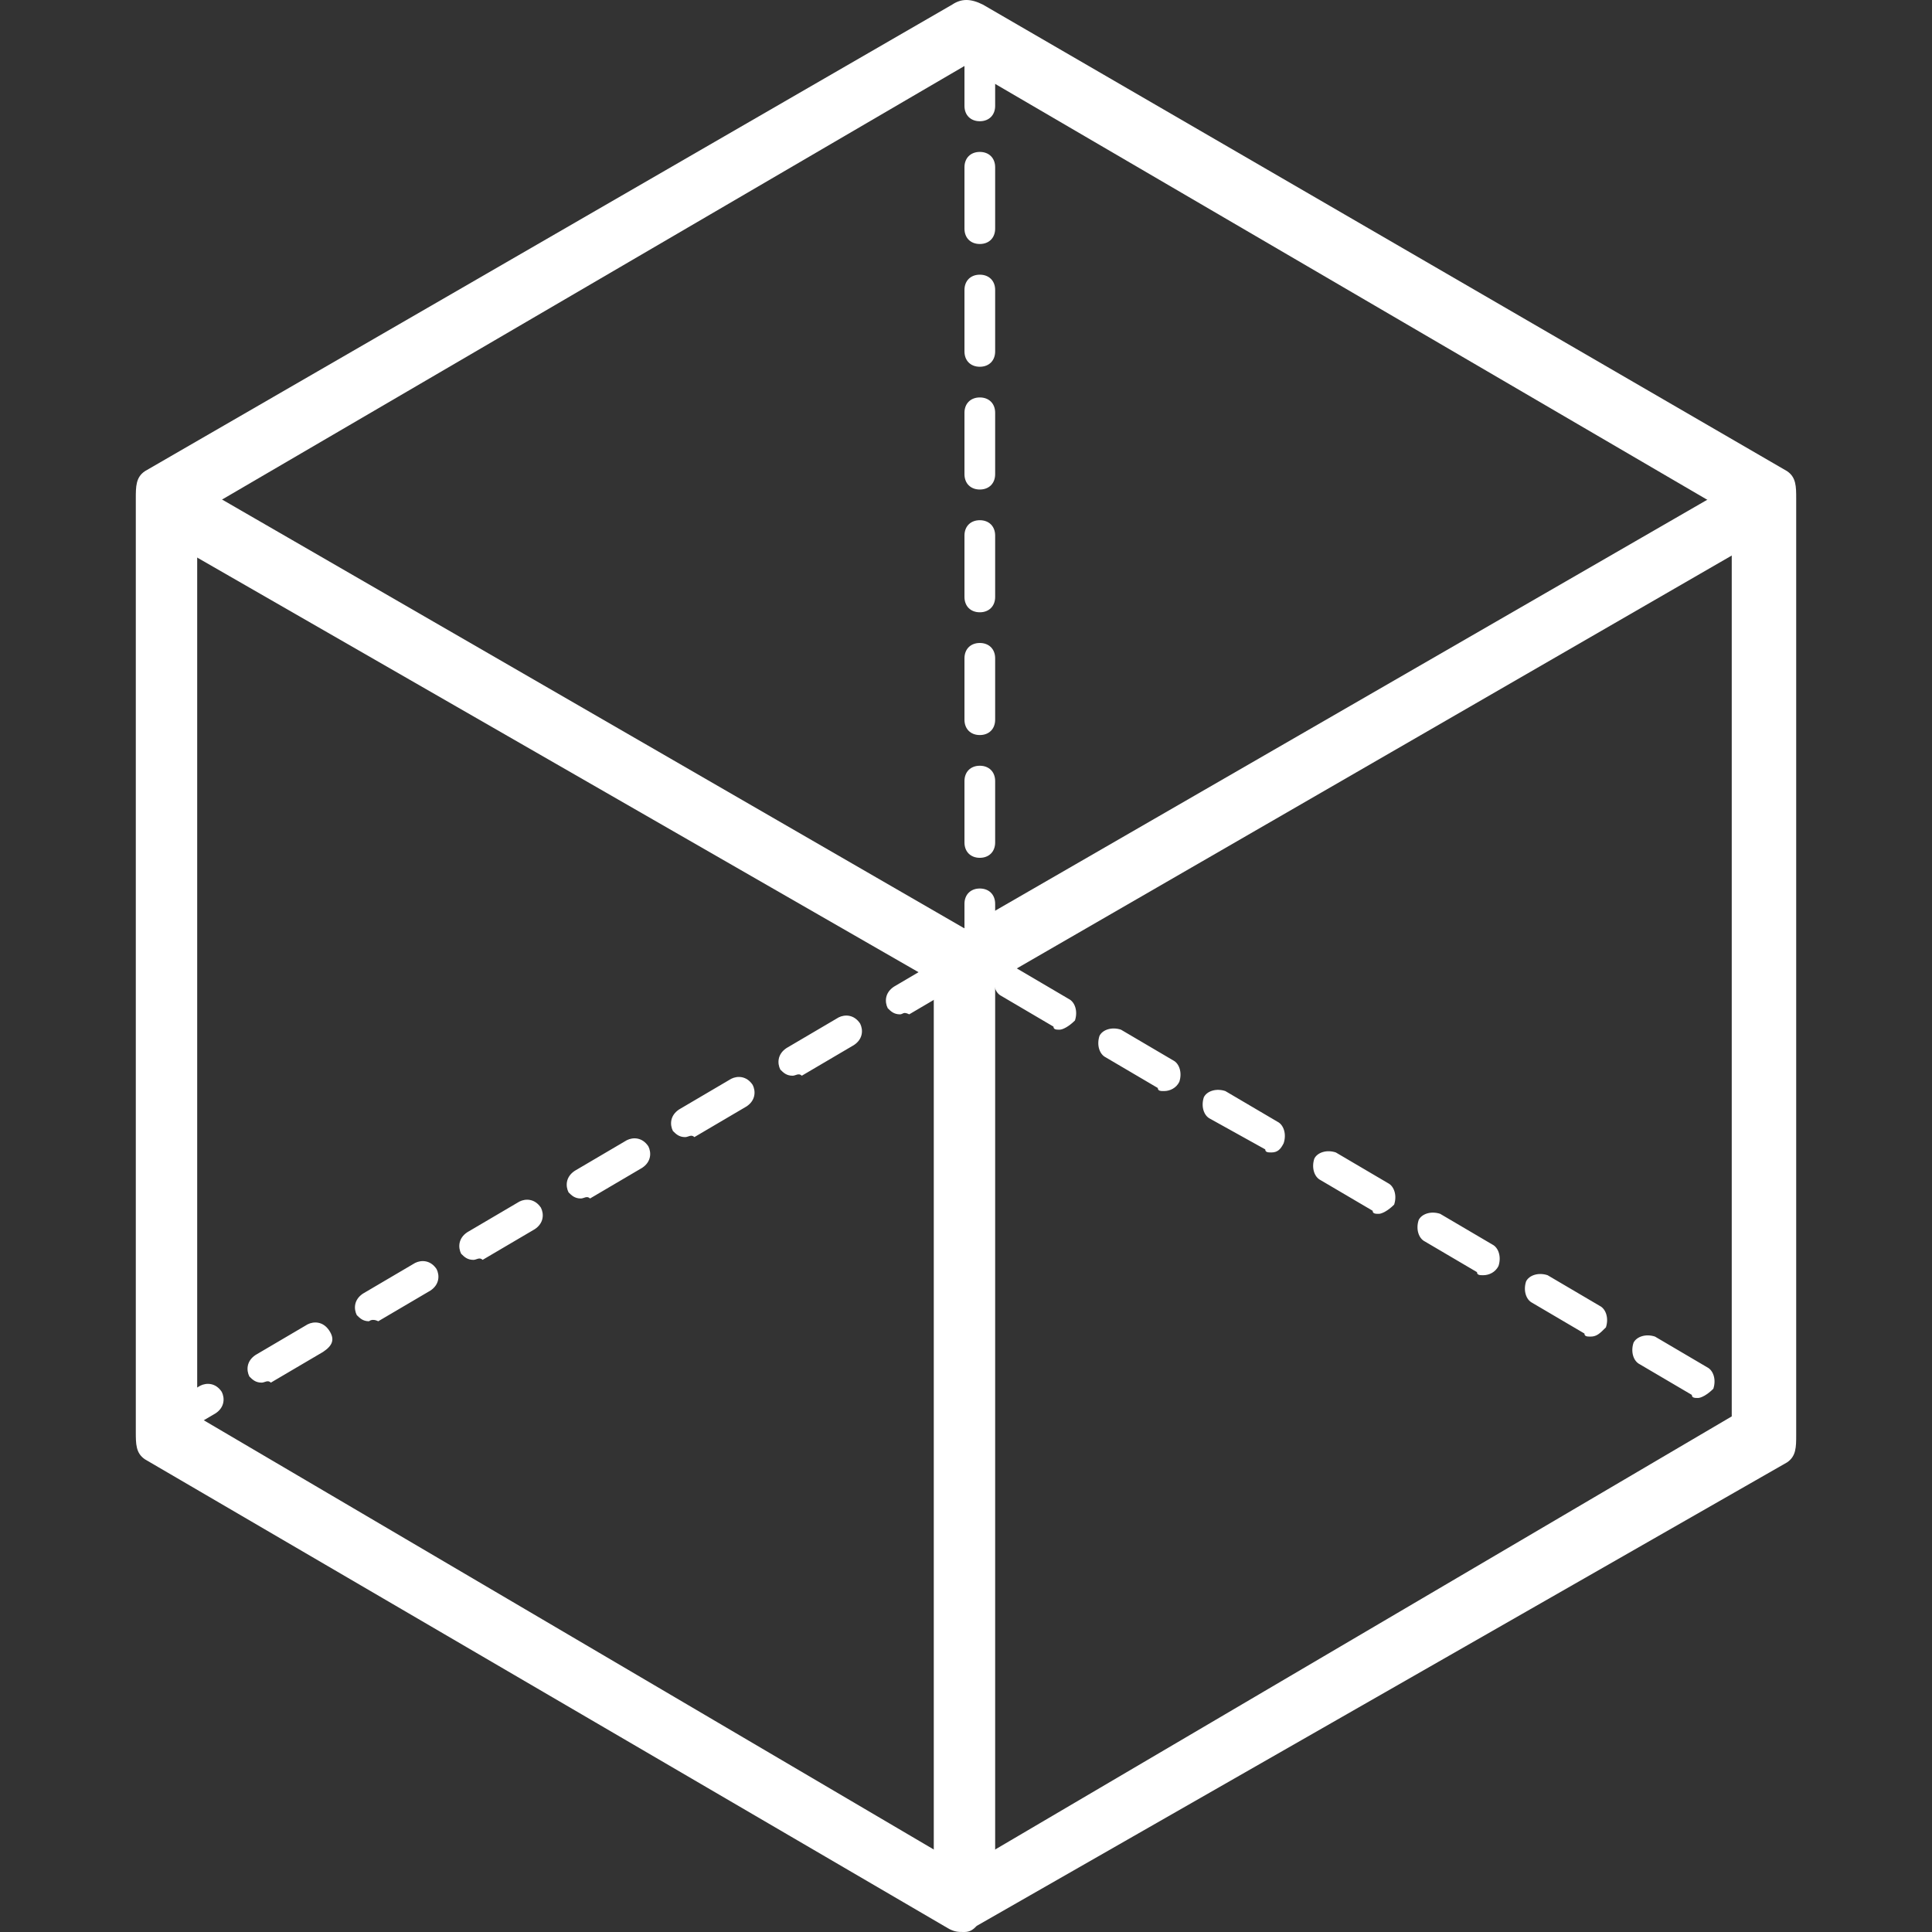
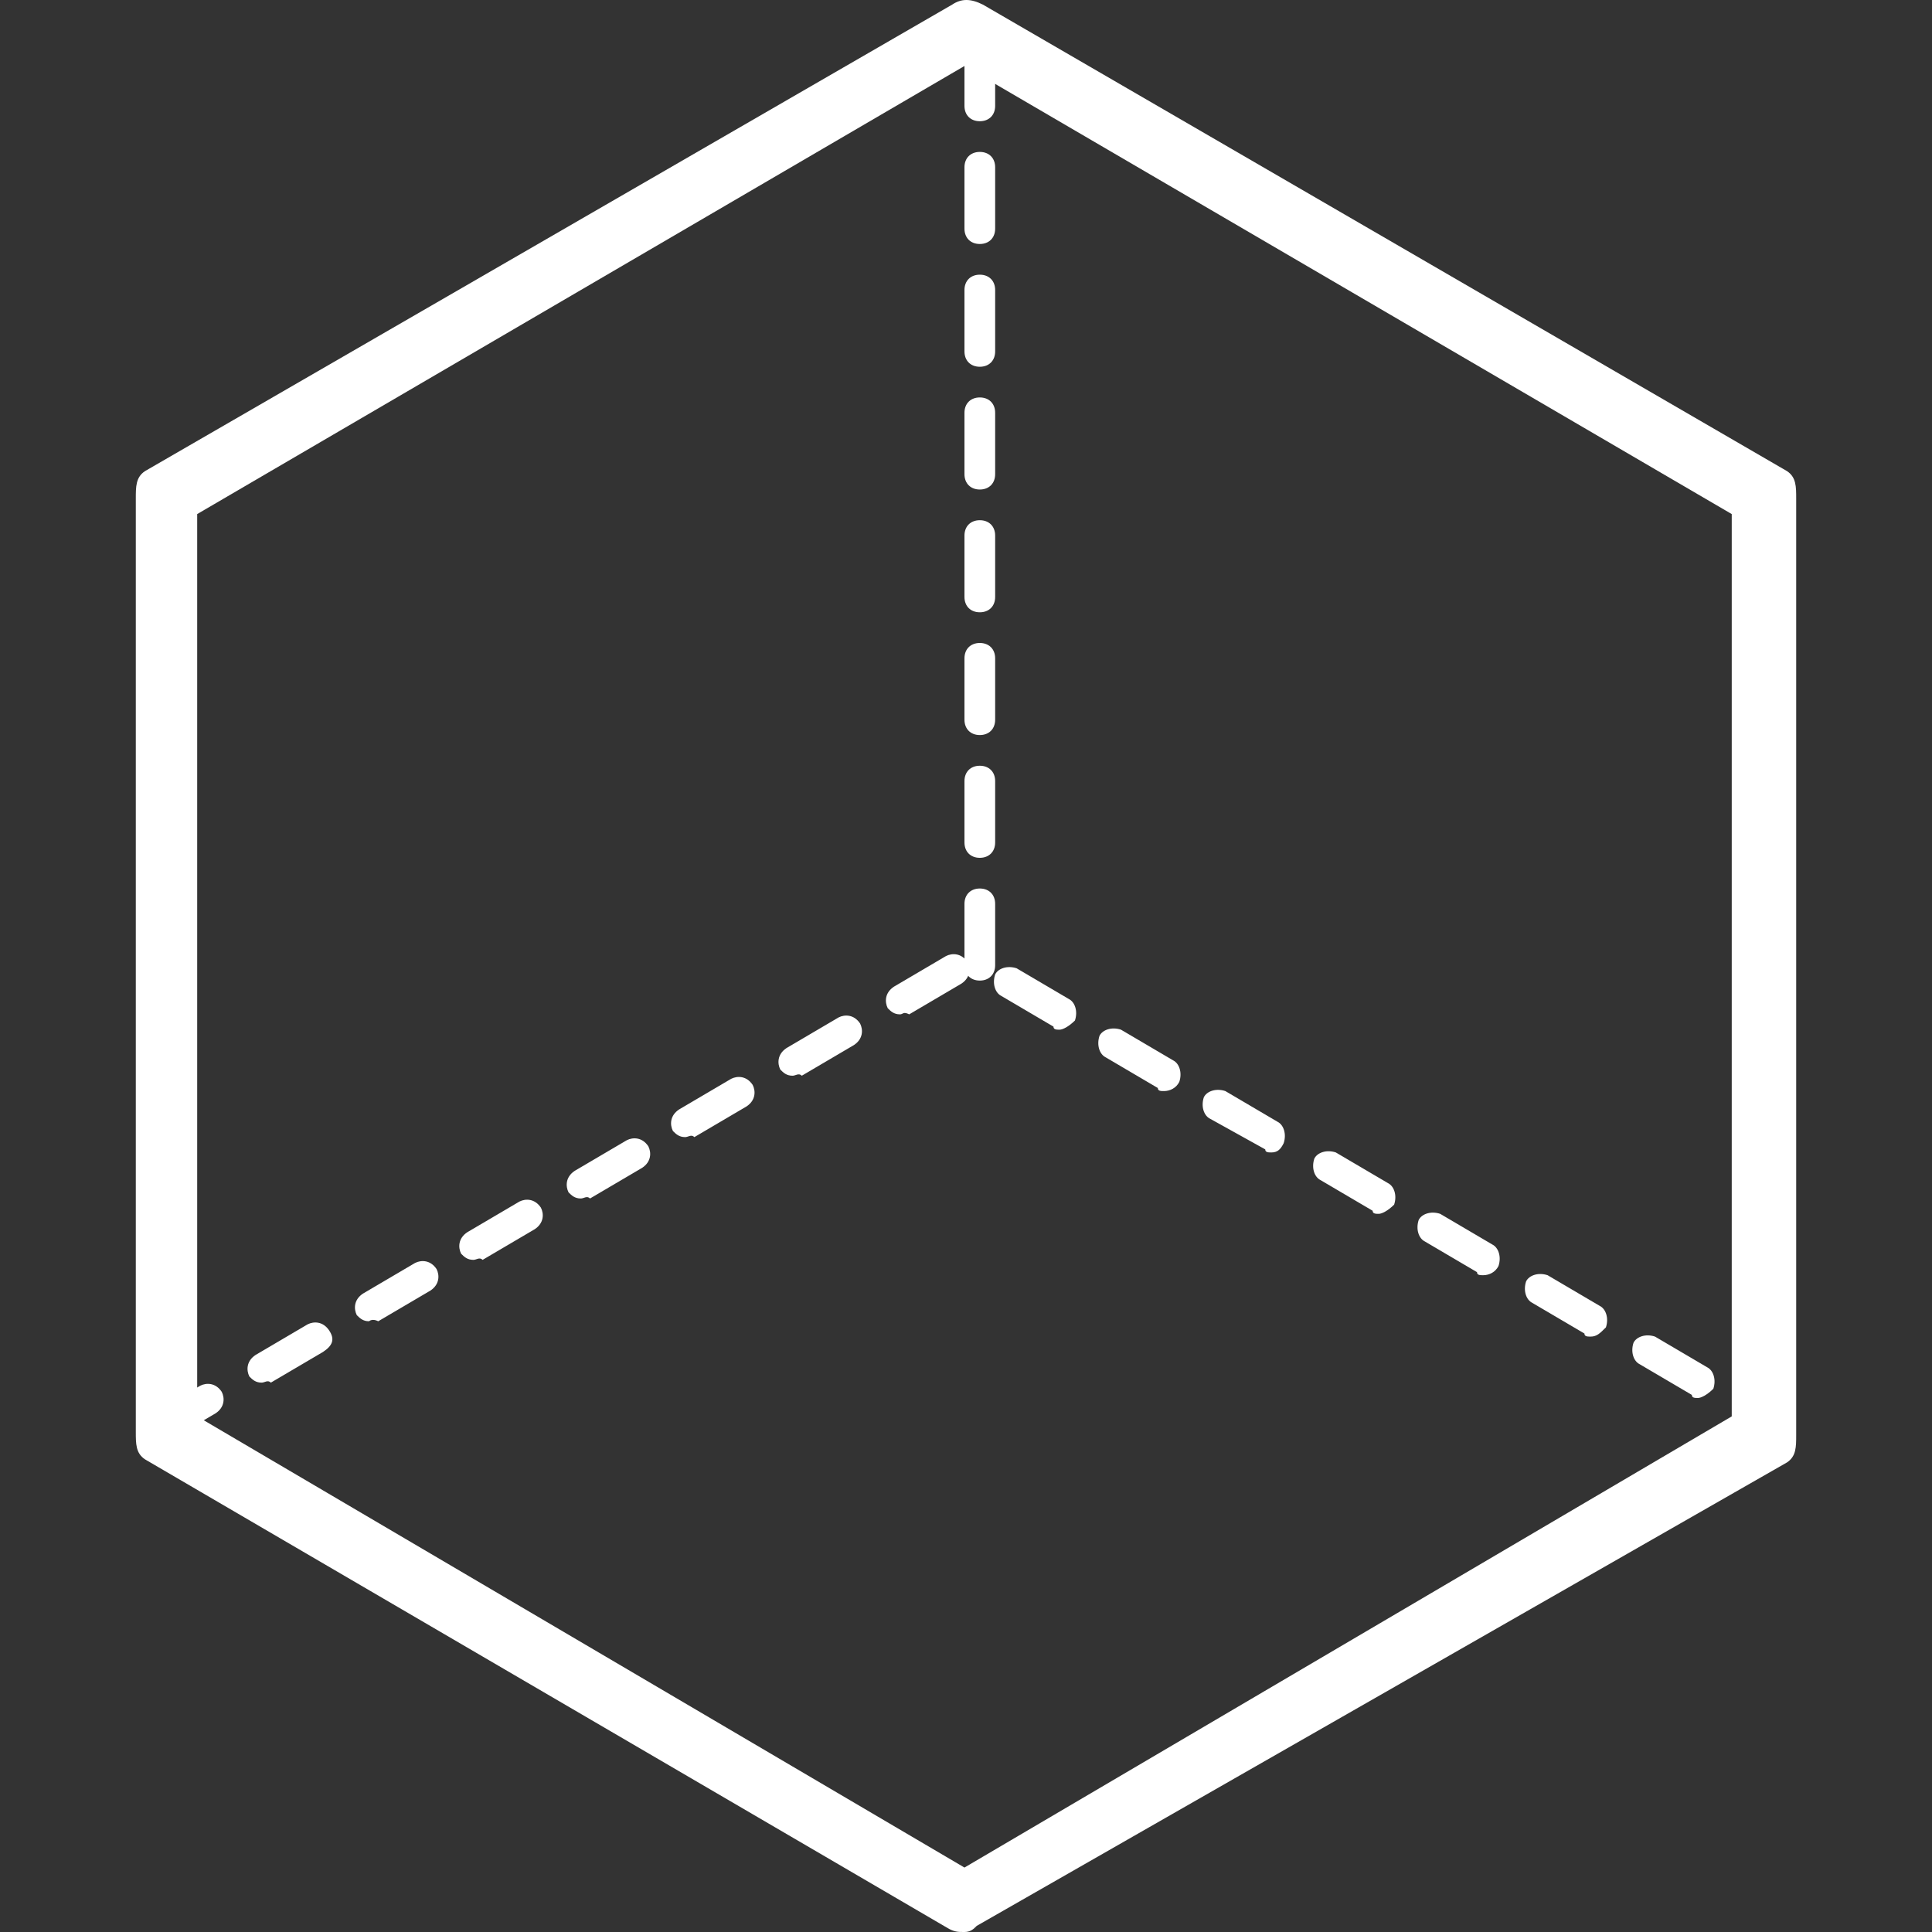
<svg xmlns="http://www.w3.org/2000/svg" height="800px" width="800px" version="1.1" id="Layer_1" viewBox="0 0 503.6 503.6" xml:space="preserve">
  <rect x="0" y="0" width="503.6" height="503.6" fill="#333333" stroke="none" />
  <g>
    <path style="fill:#ffffff;" d="M462.6,376.4c-0.8,0-1.6,0-1.6-0.8l-7.2-4c-1.6-0.8-2.4-3.2-1.6-5.6c0.8-1.6,3.2-2.4,5.6-1.6l6.4,4   c1.6,0.8,2.4,3.2,1.6,5.6C465,375.6,463.4,376.4,462.6,376.4z M40.2,376.4c-1.6,0-2.4-0.8-3.2-1.6c-0.8-1.6-0.8-4,1.6-5.6l13.6-8   c1.6-0.8,4-0.8,5.6,1.6c0.8,1.6,0.8,4-1.6,5.6l-13.6,8C41.8,375.6,41,376.4,40.2,376.4z M442.6,364.4c-0.8,0-1.6,0-1.6-0.8l-13.6-8   c-1.6-0.8-2.4-3.2-1.6-5.6c0.8-1.6,3.2-2.4,5.6-1.6l13.6,8c1.6,0.8,2.4,3.2,1.6,5.6C445,363.6,443.4,364.4,442.6,364.4z    M68.2,360.4c-1.6,0-2.4-0.8-3.2-1.6c-0.8-1.6-0.8-4,1.6-5.6l13.6-8c1.6-0.8,4-0.8,5.6,1.6s0.8,4-1.6,5.6l-13.6,8   C69.8,359.6,69,360.4,68.2,360.4z M414.6,348.4c-0.8,0-1.6,0-1.6-0.8l-13.6-8c-1.6-0.8-2.4-3.2-1.6-5.6c0.8-1.6,3.2-2.4,5.6-1.6   l13.6,8c1.6,0.8,2.4,3.2,1.6,5.6C417,347.6,416.2,348.4,414.6,348.4z M96.2,344.4c-1.6,0-2.4-0.8-3.2-1.6c-0.8-1.6-0.8-4,1.6-5.6   l13.6-8c1.6-0.8,4-0.8,5.6,1.6c0.8,1.6,0.8,4-1.6,5.6l-13.6,8C97,343.6,96.2,344.4,96.2,344.4z M386.6,332.4c-0.8,0-1.6,0-1.6-0.8   l-13.6-8c-1.6-0.8-2.4-3.2-1.6-5.6c0.8-1.6,3.2-2.4,5.6-1.6l13.6,8c1.6,0.8,2.4,3.2,1.6,5.6C389.8,331.6,388.2,332.4,386.6,332.4z    M123.4,328.4c-1.6,0-2.4-0.8-3.2-1.6c-0.8-1.6-0.8-4,1.6-5.6l13.6-8c1.6-0.8,4-0.8,5.6,1.6c0.8,1.6,0.8,4-1.6,5.6l-13.6,8   C125,327.6,124.2,328.4,123.4,328.4z M359.4,316.4c-0.8,0-1.6,0-1.6-0.8l-13.6-8c-1.6-0.8-2.4-3.2-1.6-5.6c0.8-1.6,3.2-2.4,5.6-1.6   l13.6,8c1.6,0.8,2.4,3.2,1.6,5.6C361.8,315.6,360.2,316.4,359.4,316.4z M151.4,312.4c-1.6,0-2.4-0.8-3.2-1.6   c-0.8-1.6-0.8-4,1.6-5.6l13.6-8c1.6-0.8,4-0.8,5.6,1.6c0.8,1.6,0.8,4-1.6,5.6l-13.6,8C153,311.6,152.2,312.4,151.4,312.4z    M331.4,300.4c-0.8,0-1.6,0-1.6-0.8l-14.4-8c-1.6-0.8-2.4-3.2-1.6-5.6c0.8-1.6,3.2-2.4,5.6-1.6l13.6,8c1.6,0.8,2.4,3.2,1.6,5.6   C333.8,299.6,333,300.4,331.4,300.4z M178.6,296.4c-1.6,0-2.4-0.8-3.2-1.6c-0.8-1.6-0.8-4,1.6-5.6l13.6-8c1.6-0.8,4-0.8,5.6,1.6   c0.8,1.6,0.8,4-1.6,5.6l-13.6,8C180.2,295.6,179.4,296.4,178.6,296.4z M303.4,284.4c-0.8,0-1.6,0-1.6-0.8l-13.6-8   c-1.6-0.8-2.4-3.2-1.6-5.6c0.8-1.6,3.2-2.4,5.6-1.6l13.6,8c1.6,0.8,2.4,3.2,1.6,5.6C306.6,283.6,305,284.4,303.4,284.4z    M206.6,280.4c-1.6,0-2.4-0.8-3.2-1.6c-0.8-1.6-0.8-4,1.6-5.6l13.6-8c1.6-0.8,4-0.8,5.6,1.6c0.8,1.6,0.8,4-1.6,5.6l-13.6,8   C208.2,279.6,207.4,280.4,206.6,280.4z M276.2,268.4c-0.8,0-1.6,0-1.6-0.8l-13.6-8c-1.6-0.8-2.4-3.2-1.6-5.6   c0.8-1.6,3.2-2.4,5.6-1.6l13.6,8c1.6,0.8,2.4,3.2,1.6,5.6C278.6,267.6,277,268.4,276.2,268.4z M234.6,264.4c-1.6,0-2.4-0.8-3.2-1.6   c-0.8-1.6-0.8-4,1.6-5.6l13.6-8c1.6-0.8,4-0.8,5.6,1.6c0.8,1.6,0.8,4-1.6,5.6l-13.6,8C235.4,263.6,235.4,264.4,234.6,264.4z" />
    <path style="fill:#ffffff;" d="M255.4,255.6c-2.4,0-4-1.6-4-4v-16c0-2.4,1.6-4,4-4c2.4,0,4,1.6,4,4v16   C259.4,254,257.8,255.6,255.4,255.6z M255.4,223.6c-2.4,0-4-1.6-4-4v-16c0-2.4,1.6-4,4-4c2.4,0,4,1.6,4,4v16   C259.4,222,257.8,223.6,255.4,223.6z M255.4,191.6c-2.4,0-4-1.6-4-4v-16c0-2.4,1.6-4,4-4c2.4,0,4,1.6,4,4v16   C259.4,190,257.8,191.6,255.4,191.6z M255.4,159.6c-2.4,0-4-1.6-4-4v-16c0-2.4,1.6-4,4-4c2.4,0,4,1.6,4,4v16   C259.4,158,257.8,159.6,255.4,159.6z M255.4,127.6c-2.4,0-4-1.6-4-4v-16c0-2.4,1.6-4,4-4c2.4,0,4,1.6,4,4v16   C259.4,126,257.8,127.6,255.4,127.6z M255.4,95.6c-2.4,0-4-1.6-4-4v-16c0-2.4,1.6-4,4-4c2.4,0,4,1.6,4,4v16   C259.4,94,257.8,95.6,255.4,95.6z M255.4,63.6c-2.4,0-4-1.6-4-4v-16c0-2.4,1.6-4,4-4c2.4,0,4,1.6,4,4v16   C259.4,62,257.8,63.6,255.4,63.6z M255.4,31.6c-2.4,0-4-1.6-4-4V12.4c0-2.4,1.6-4,4-4c2.4,0,4,1.6,4,4v15.2   C259.4,30,257.8,31.6,255.4,31.6z" />
  </g>
  <g>
    <path style="fill:#ffffff;" d="M251.4,503.6c-1.6,0-2.4,0-4-0.8L37.8,380.4c-2.4-1.6-2.4-4-2.4-7.2V130c0-3.2,0-5.6,2.4-7.2   L248.2,1.2c2.4-1.6,4.8-1.6,8,0l209.6,121.6c2.4,1.6,2.4,4,2.4,7.2v244c0,3.2,0,5.6-2.4,7.2L254.6,502   C253.8,502.8,253,503.6,251.4,503.6z M51.4,369.2l200,117.6l200-117.6V134l-200-116.8L51.4,134V369.2z" />
-     <path style="fill:#ffffff;" d="M251.4,258.8c-1.6,0-2.4,0-4-0.8L44.2,141.2c-4-2.4-8-9.6-5.6-12.8c2.4-4,8-4,12-2.4l200.8,116   l202.4-116.8c4-2.4,8-0.8,10.4,2.4c2.4,4,1.6,8.8-2.4,11.2L255.4,258C253.8,258.8,253,258.8,251.4,258.8z" />
-     <path style="fill:#ffffff;" d="M251.4,497.2c-4.8,0-8-3.2-8-8V250c0-4.8,3.2-8,8-8c4.8,0,8,3.2,8,8v239.2   C259.4,493.2,256.2,497.2,251.4,497.2z" />
  </g>
</svg>